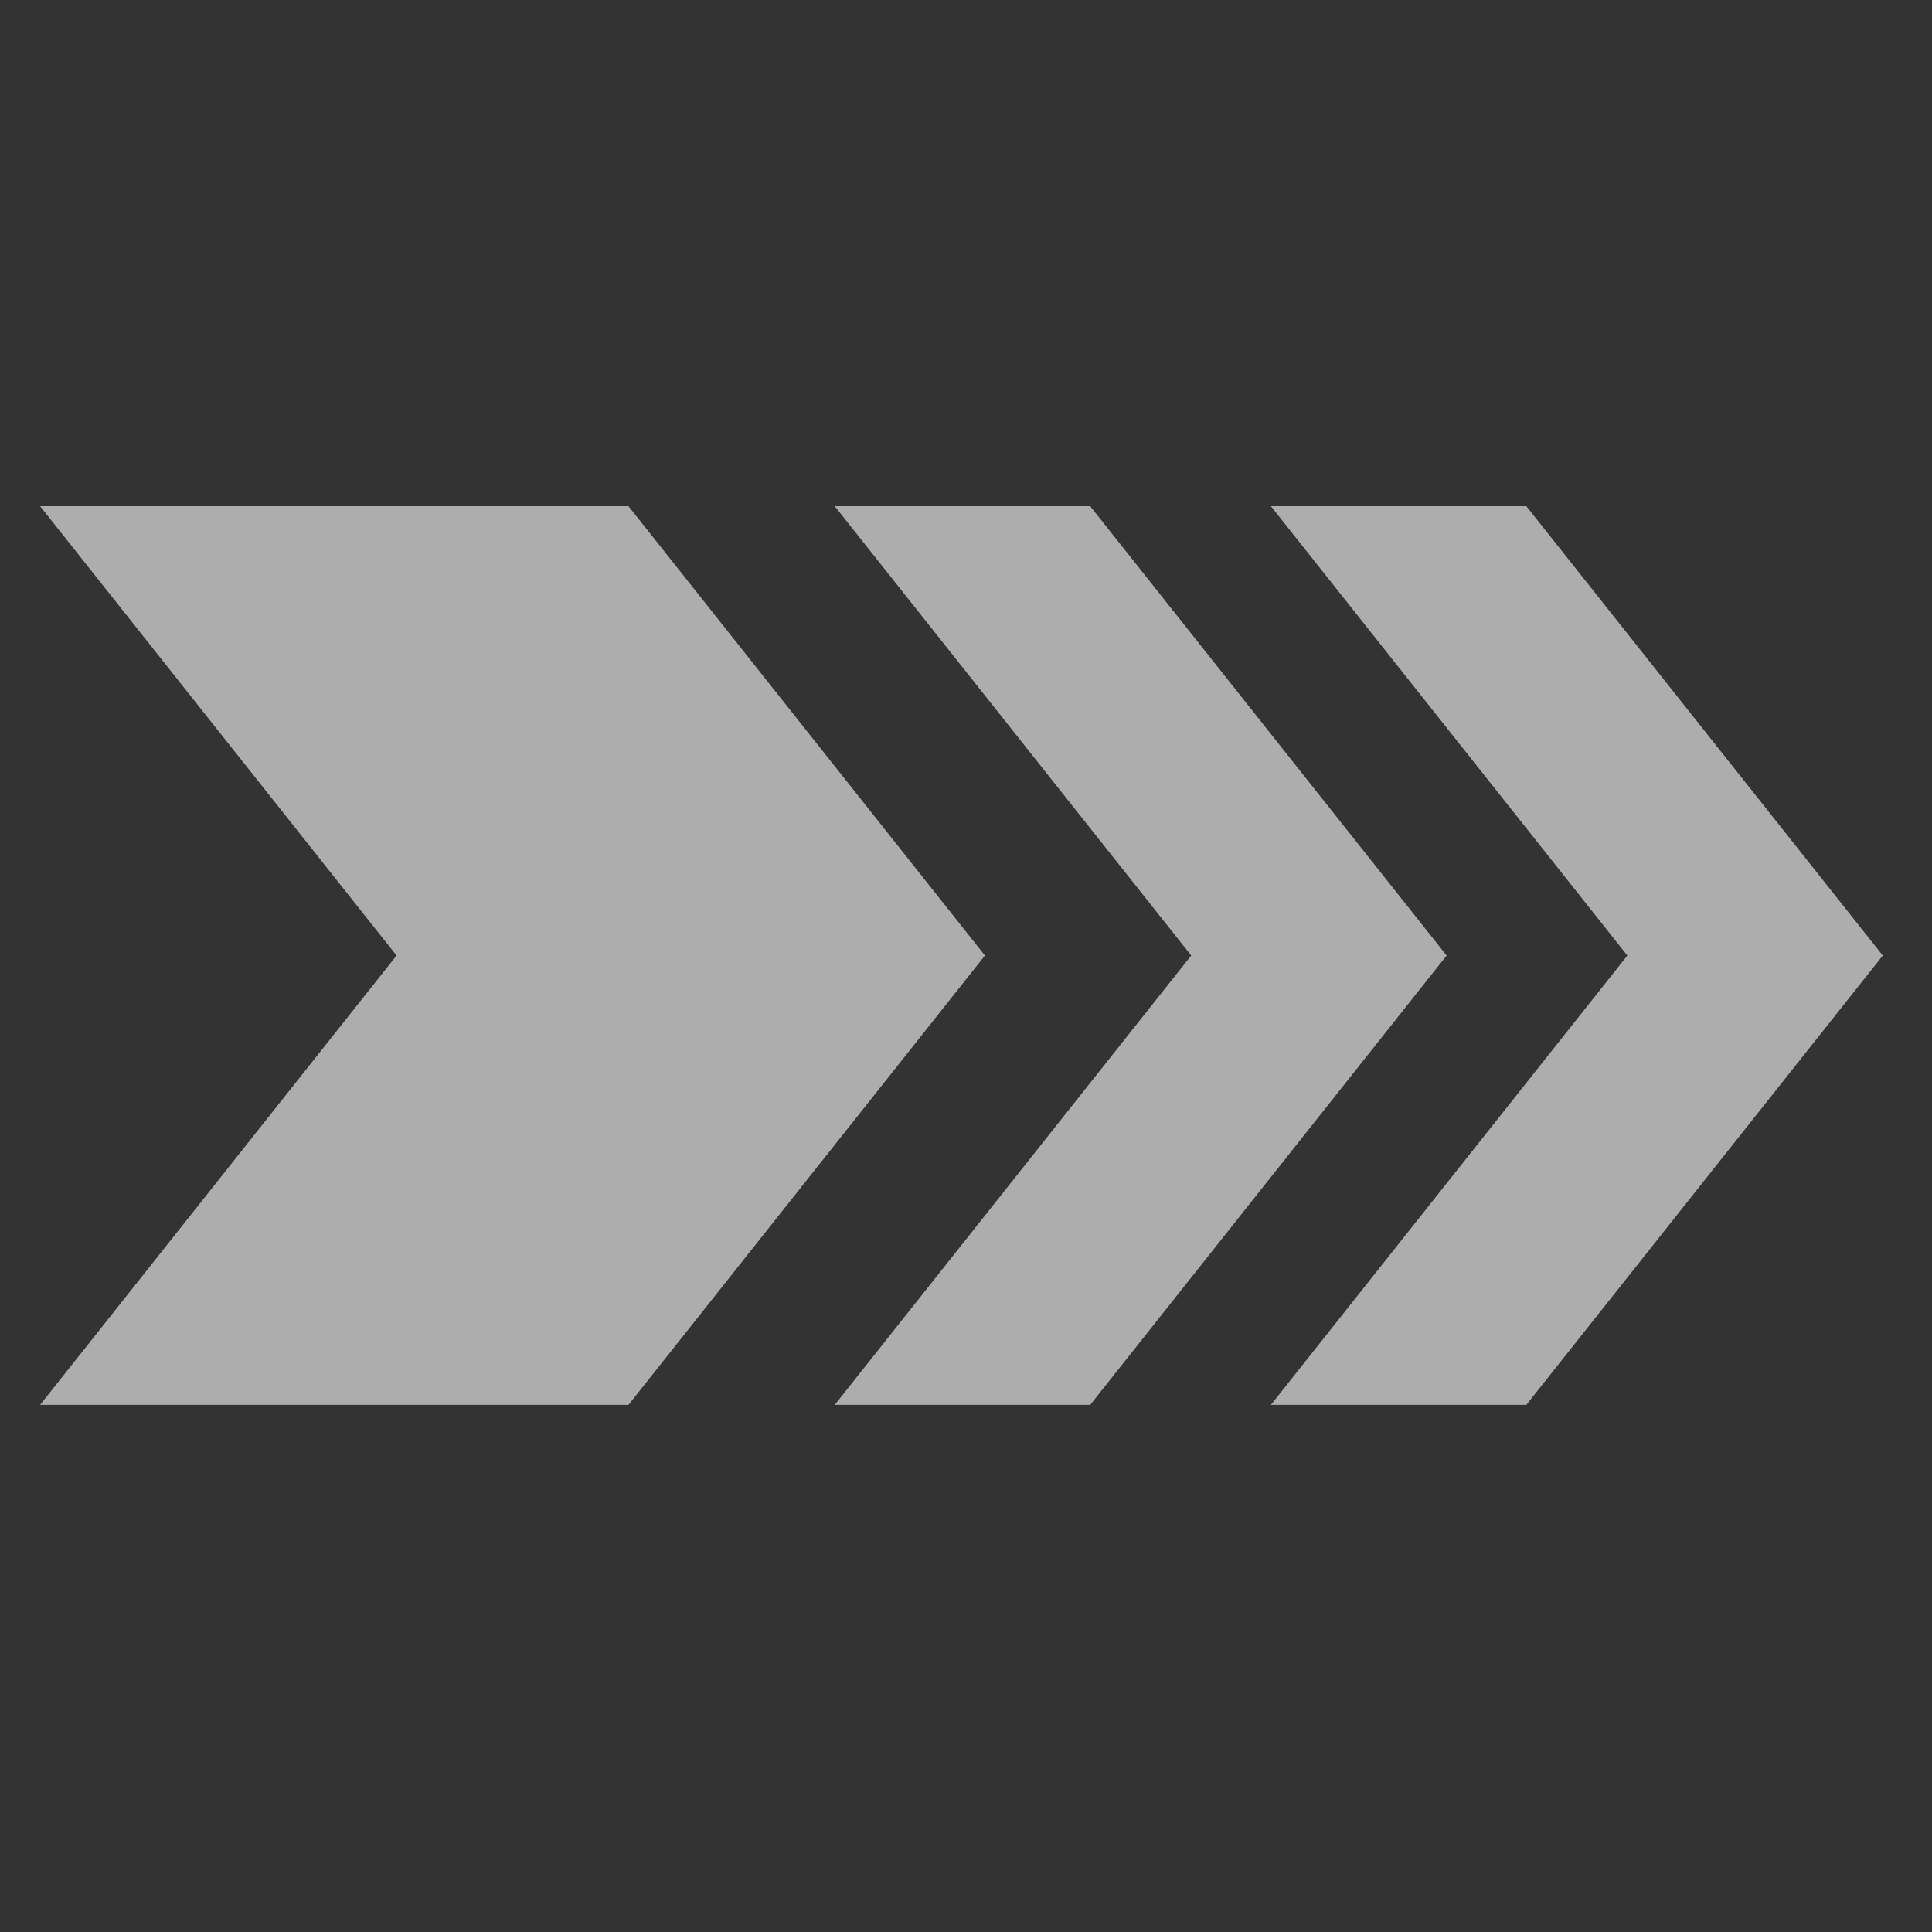
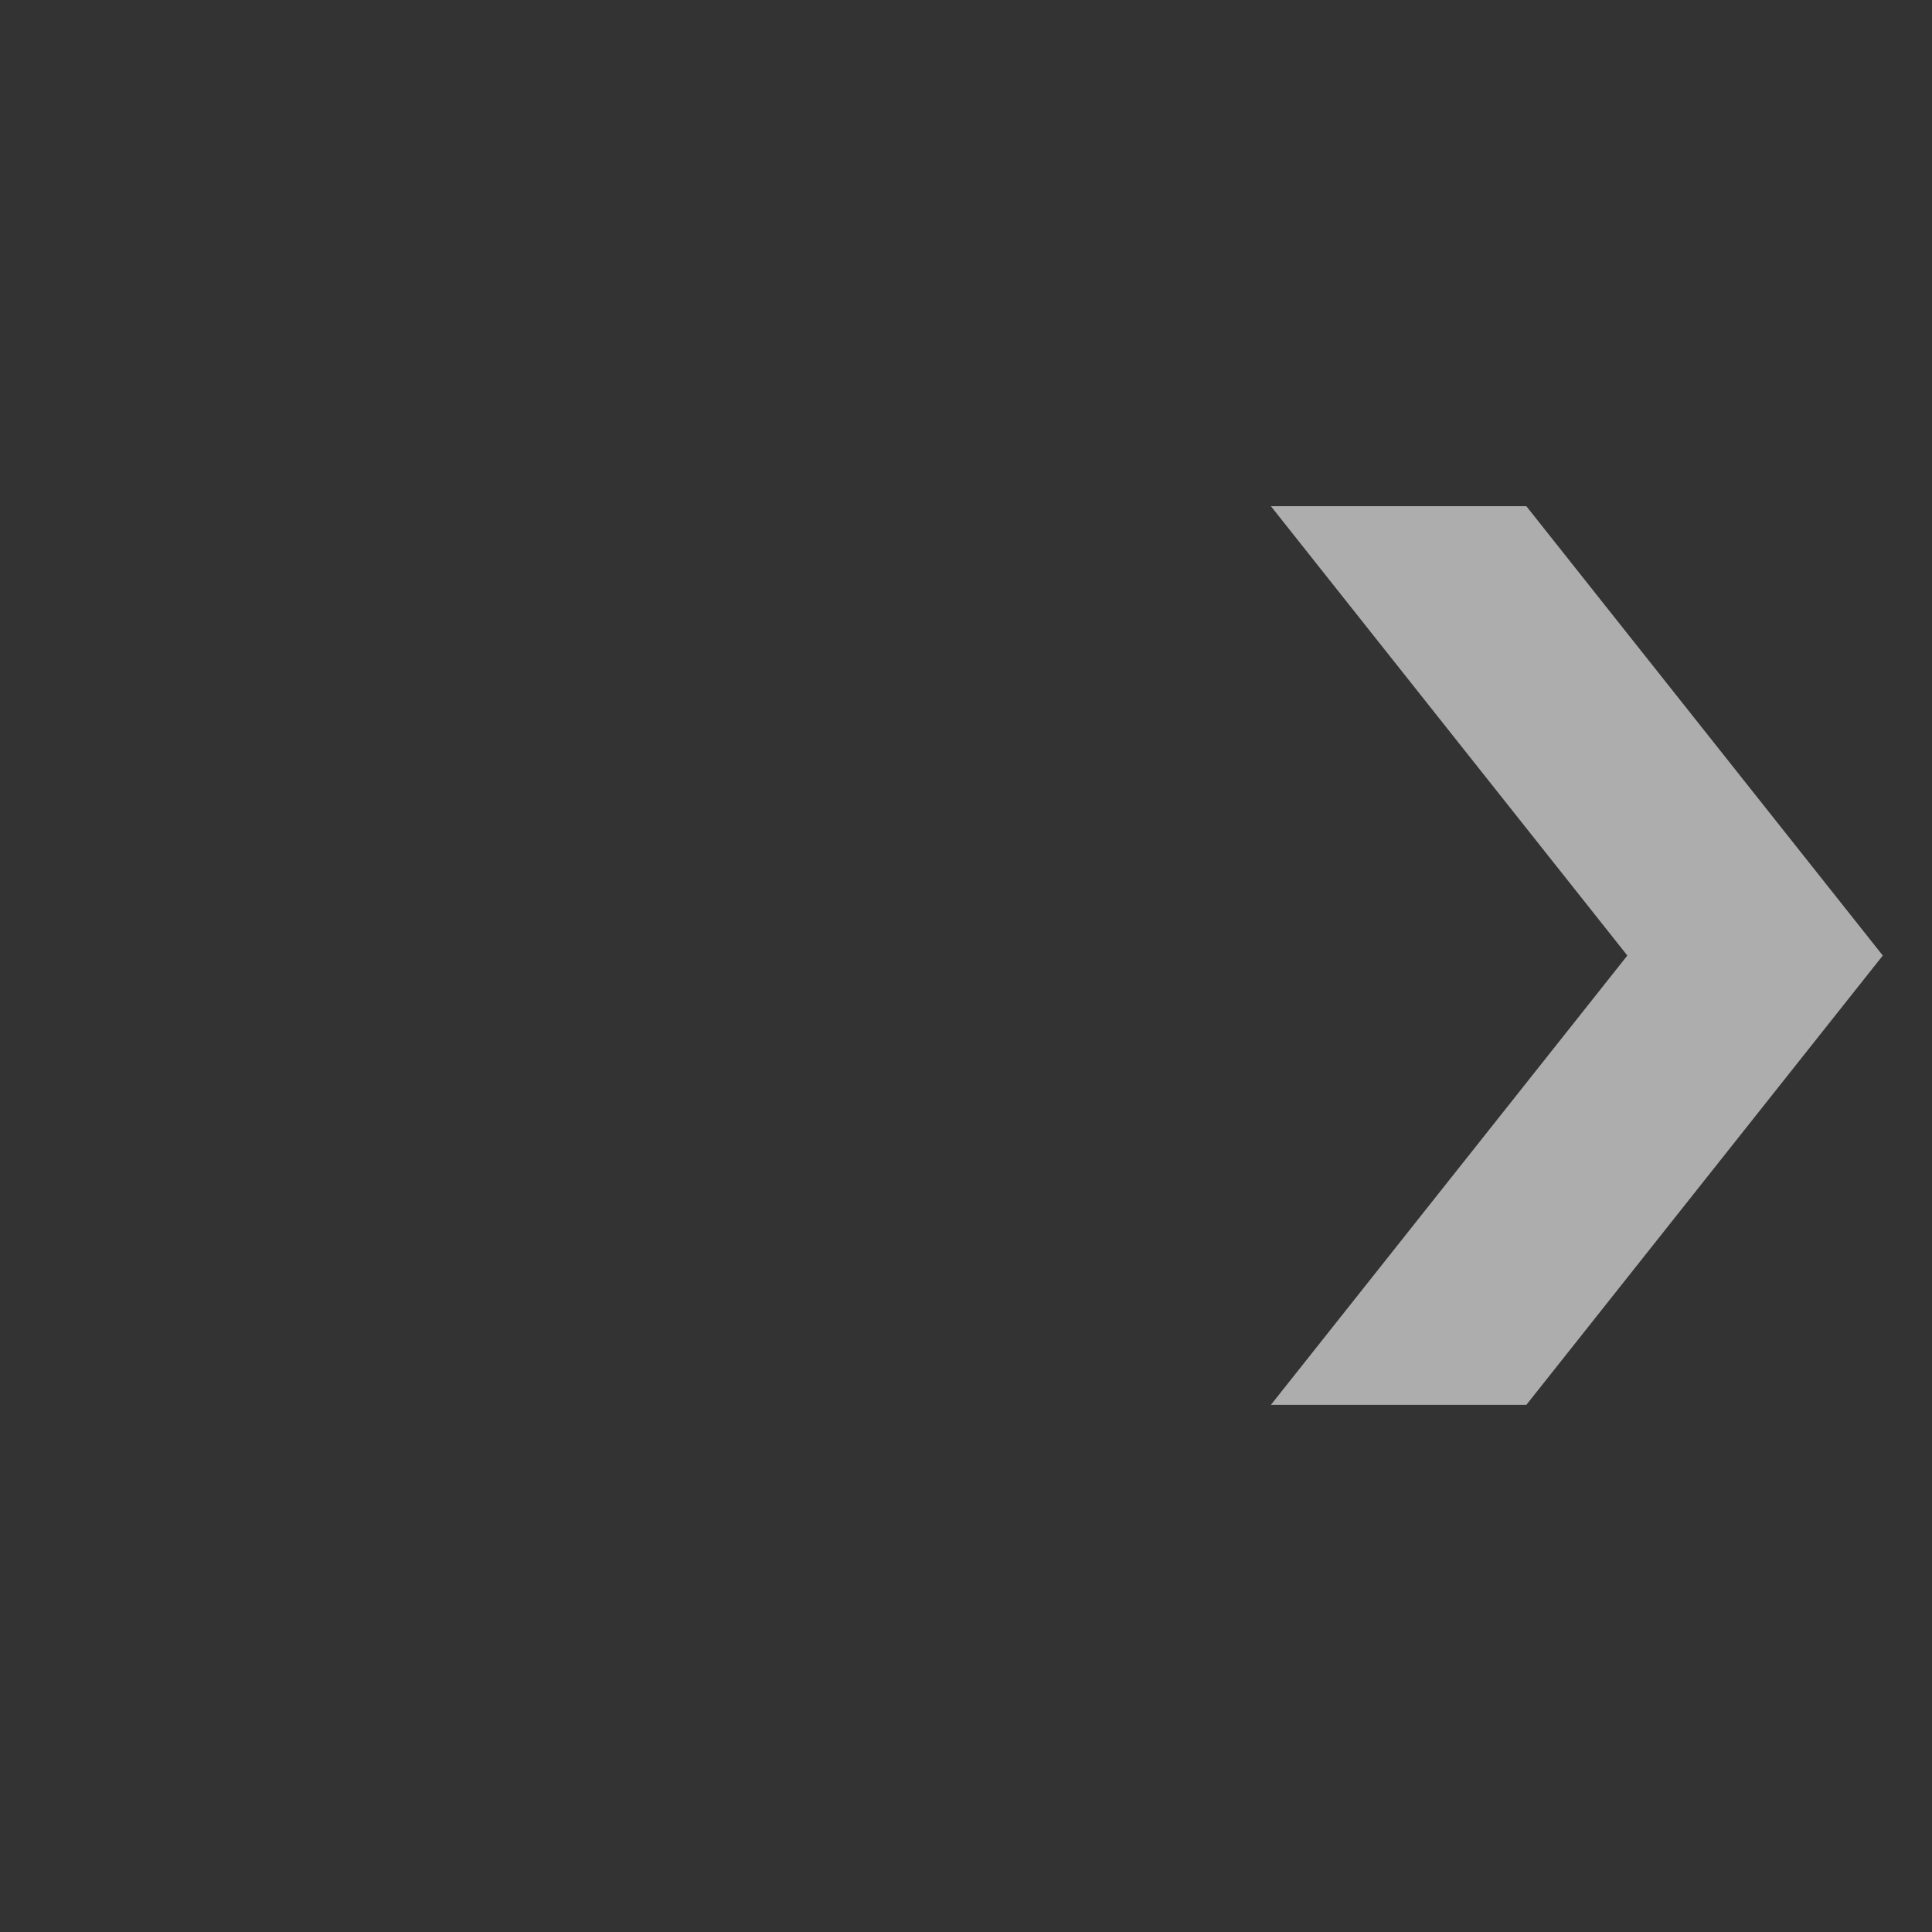
<svg xmlns="http://www.w3.org/2000/svg" width="70" height="70" viewBox="0 0 70 70" fill="none">
  <rect x="0" y="0" width="70" height="70" fill="#333333" stroke="none" />
  <g opacity="0.6" clip-path="url(#clip0_244_284)">
-     <path d="M1.453 50.901L14.368 34.621L1.453 18.34H22.771L35.686 34.621L22.771 50.901H1.453Z" fill="white" />
-     <path d="M30.244 50.901L43.16 34.621L30.244 18.34H39.5L52.414 34.621L39.5 50.901H30.244Z" fill="white" />
-     <path d="M46.047 50.901L58.962 34.621L46.047 18.34H55.302L68.217 34.621L55.302 50.901H46.047Z" fill="white" />
+     <path d="M46.047 50.901L58.962 34.621L46.047 18.34H55.302L68.217 34.621L55.302 50.901Z" fill="white" />
  </g>
  <defs>
    <clipPath id="clip0_244_284">
      <rect width="69" height="69" fill="white" transform="matrix(-1 0 0 1 69.25 0.495)" />
    </clipPath>
  </defs>
</svg>